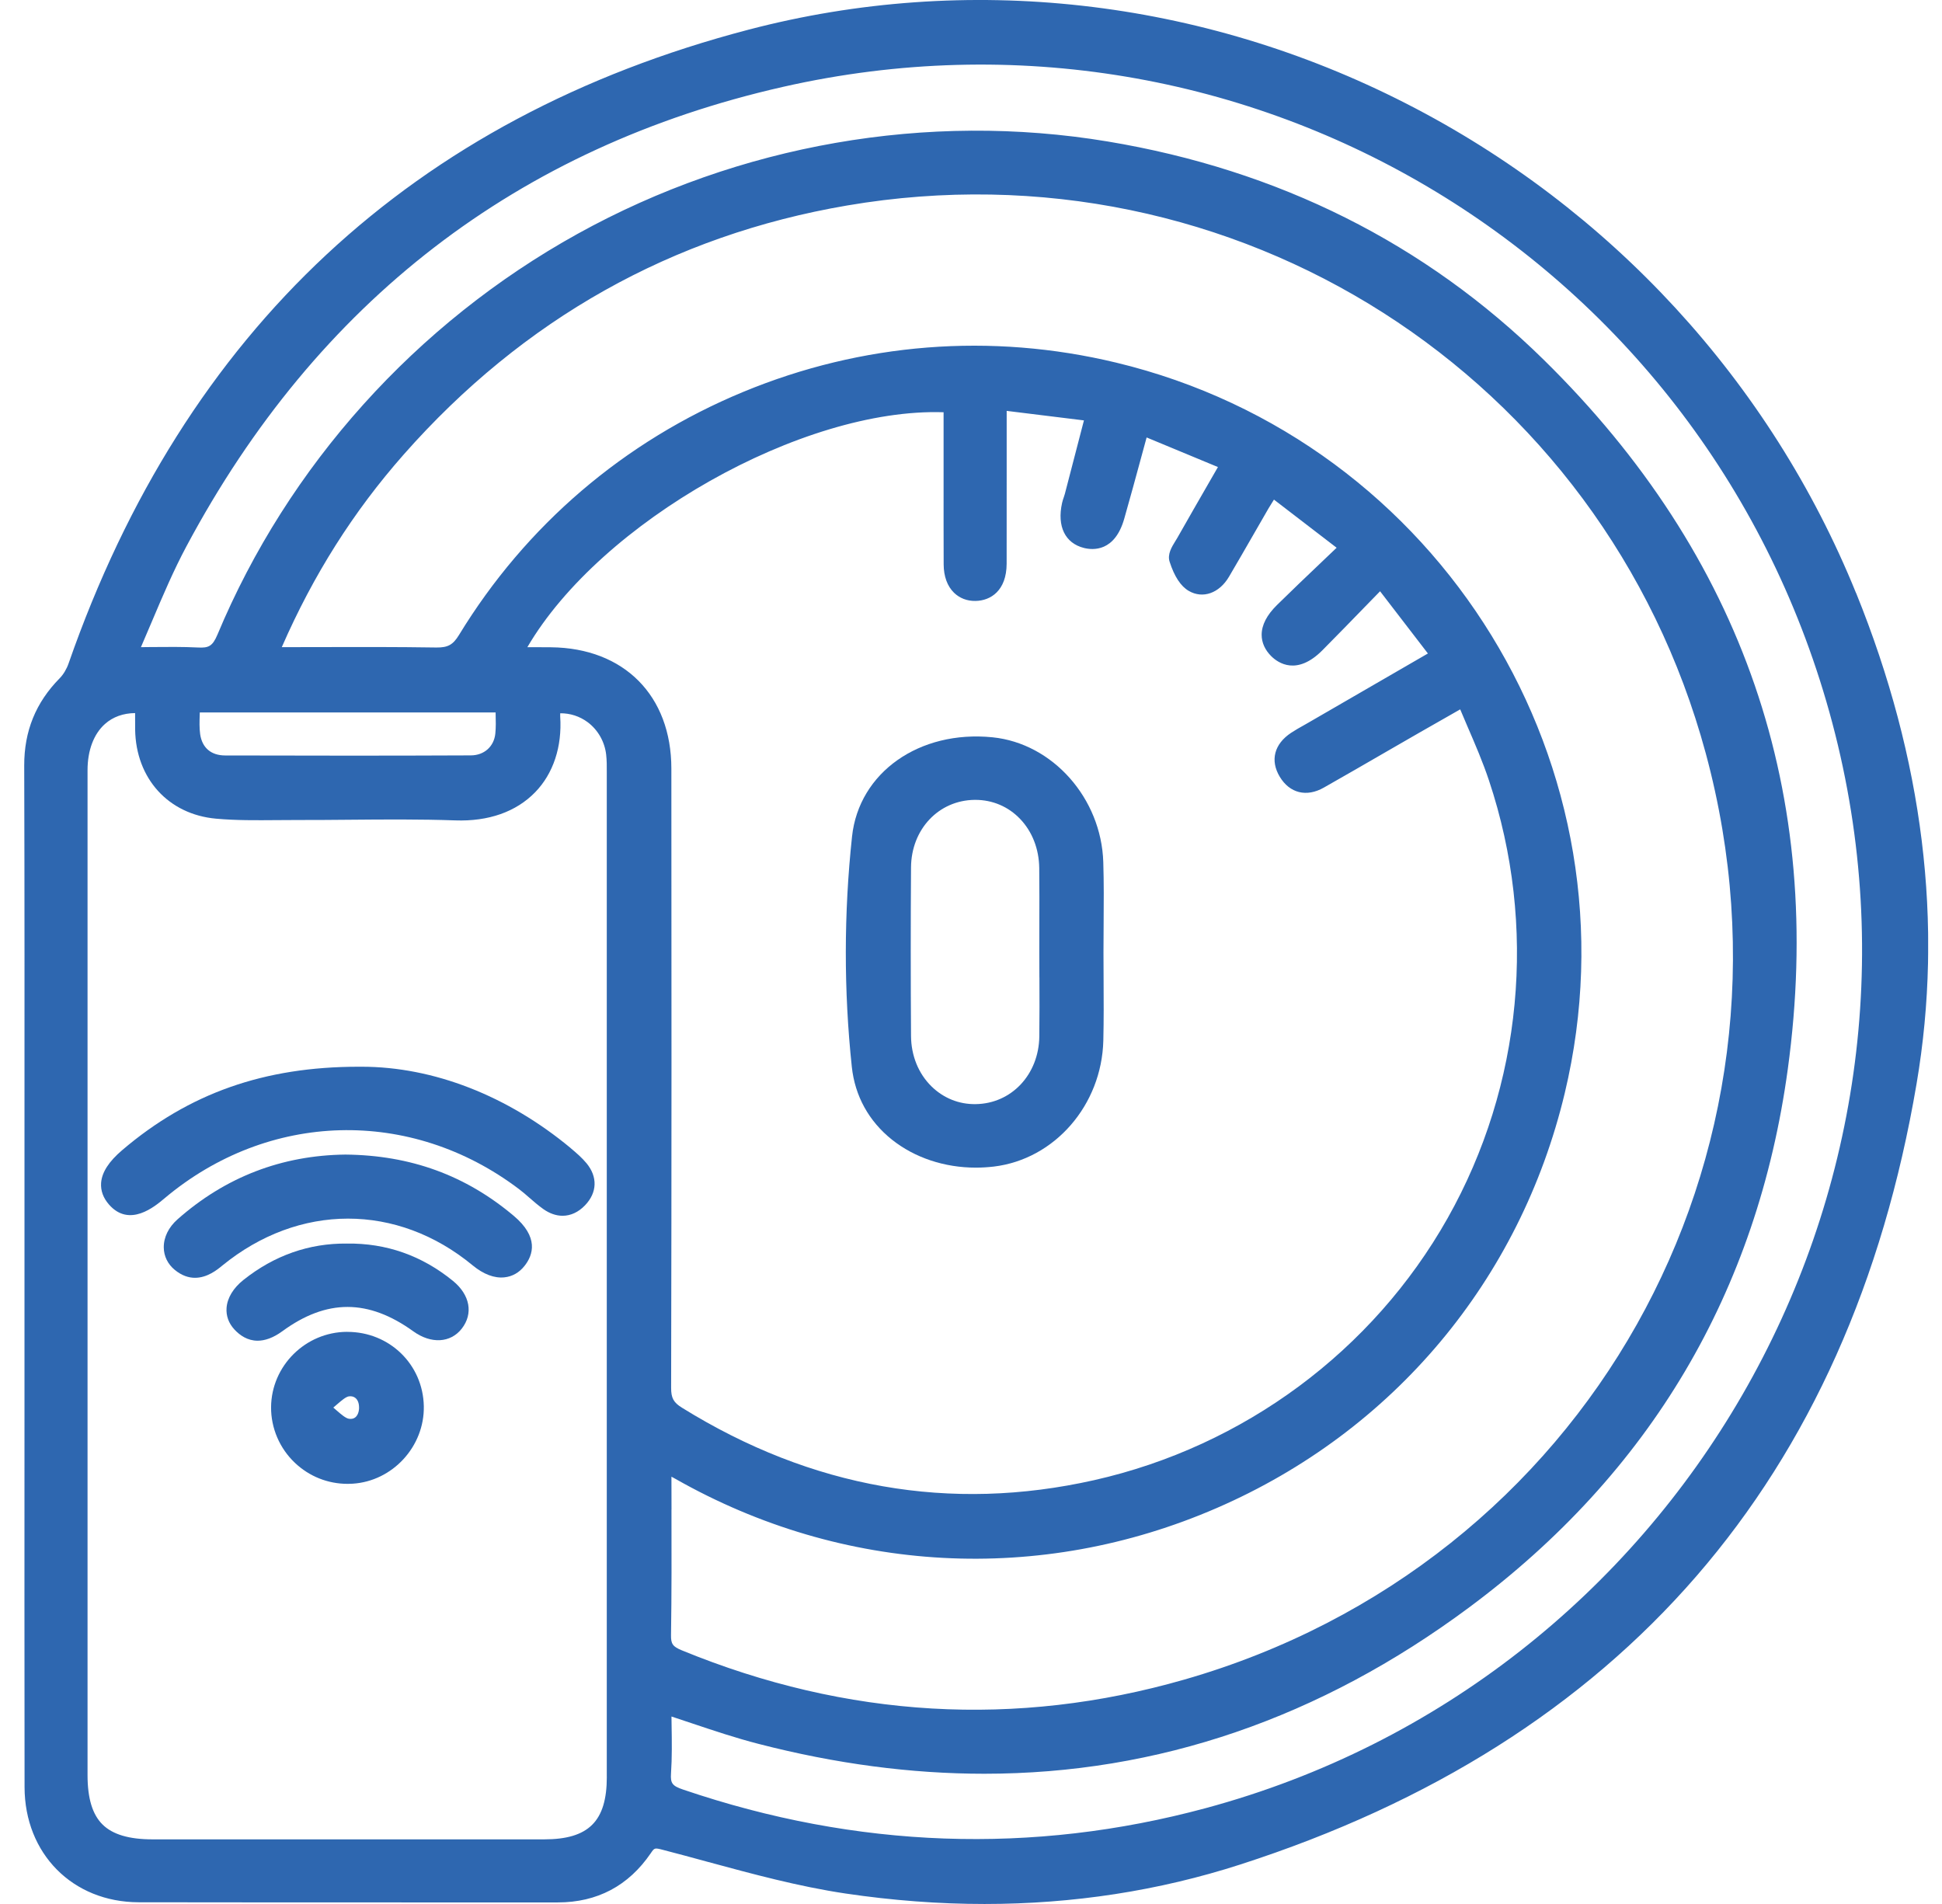
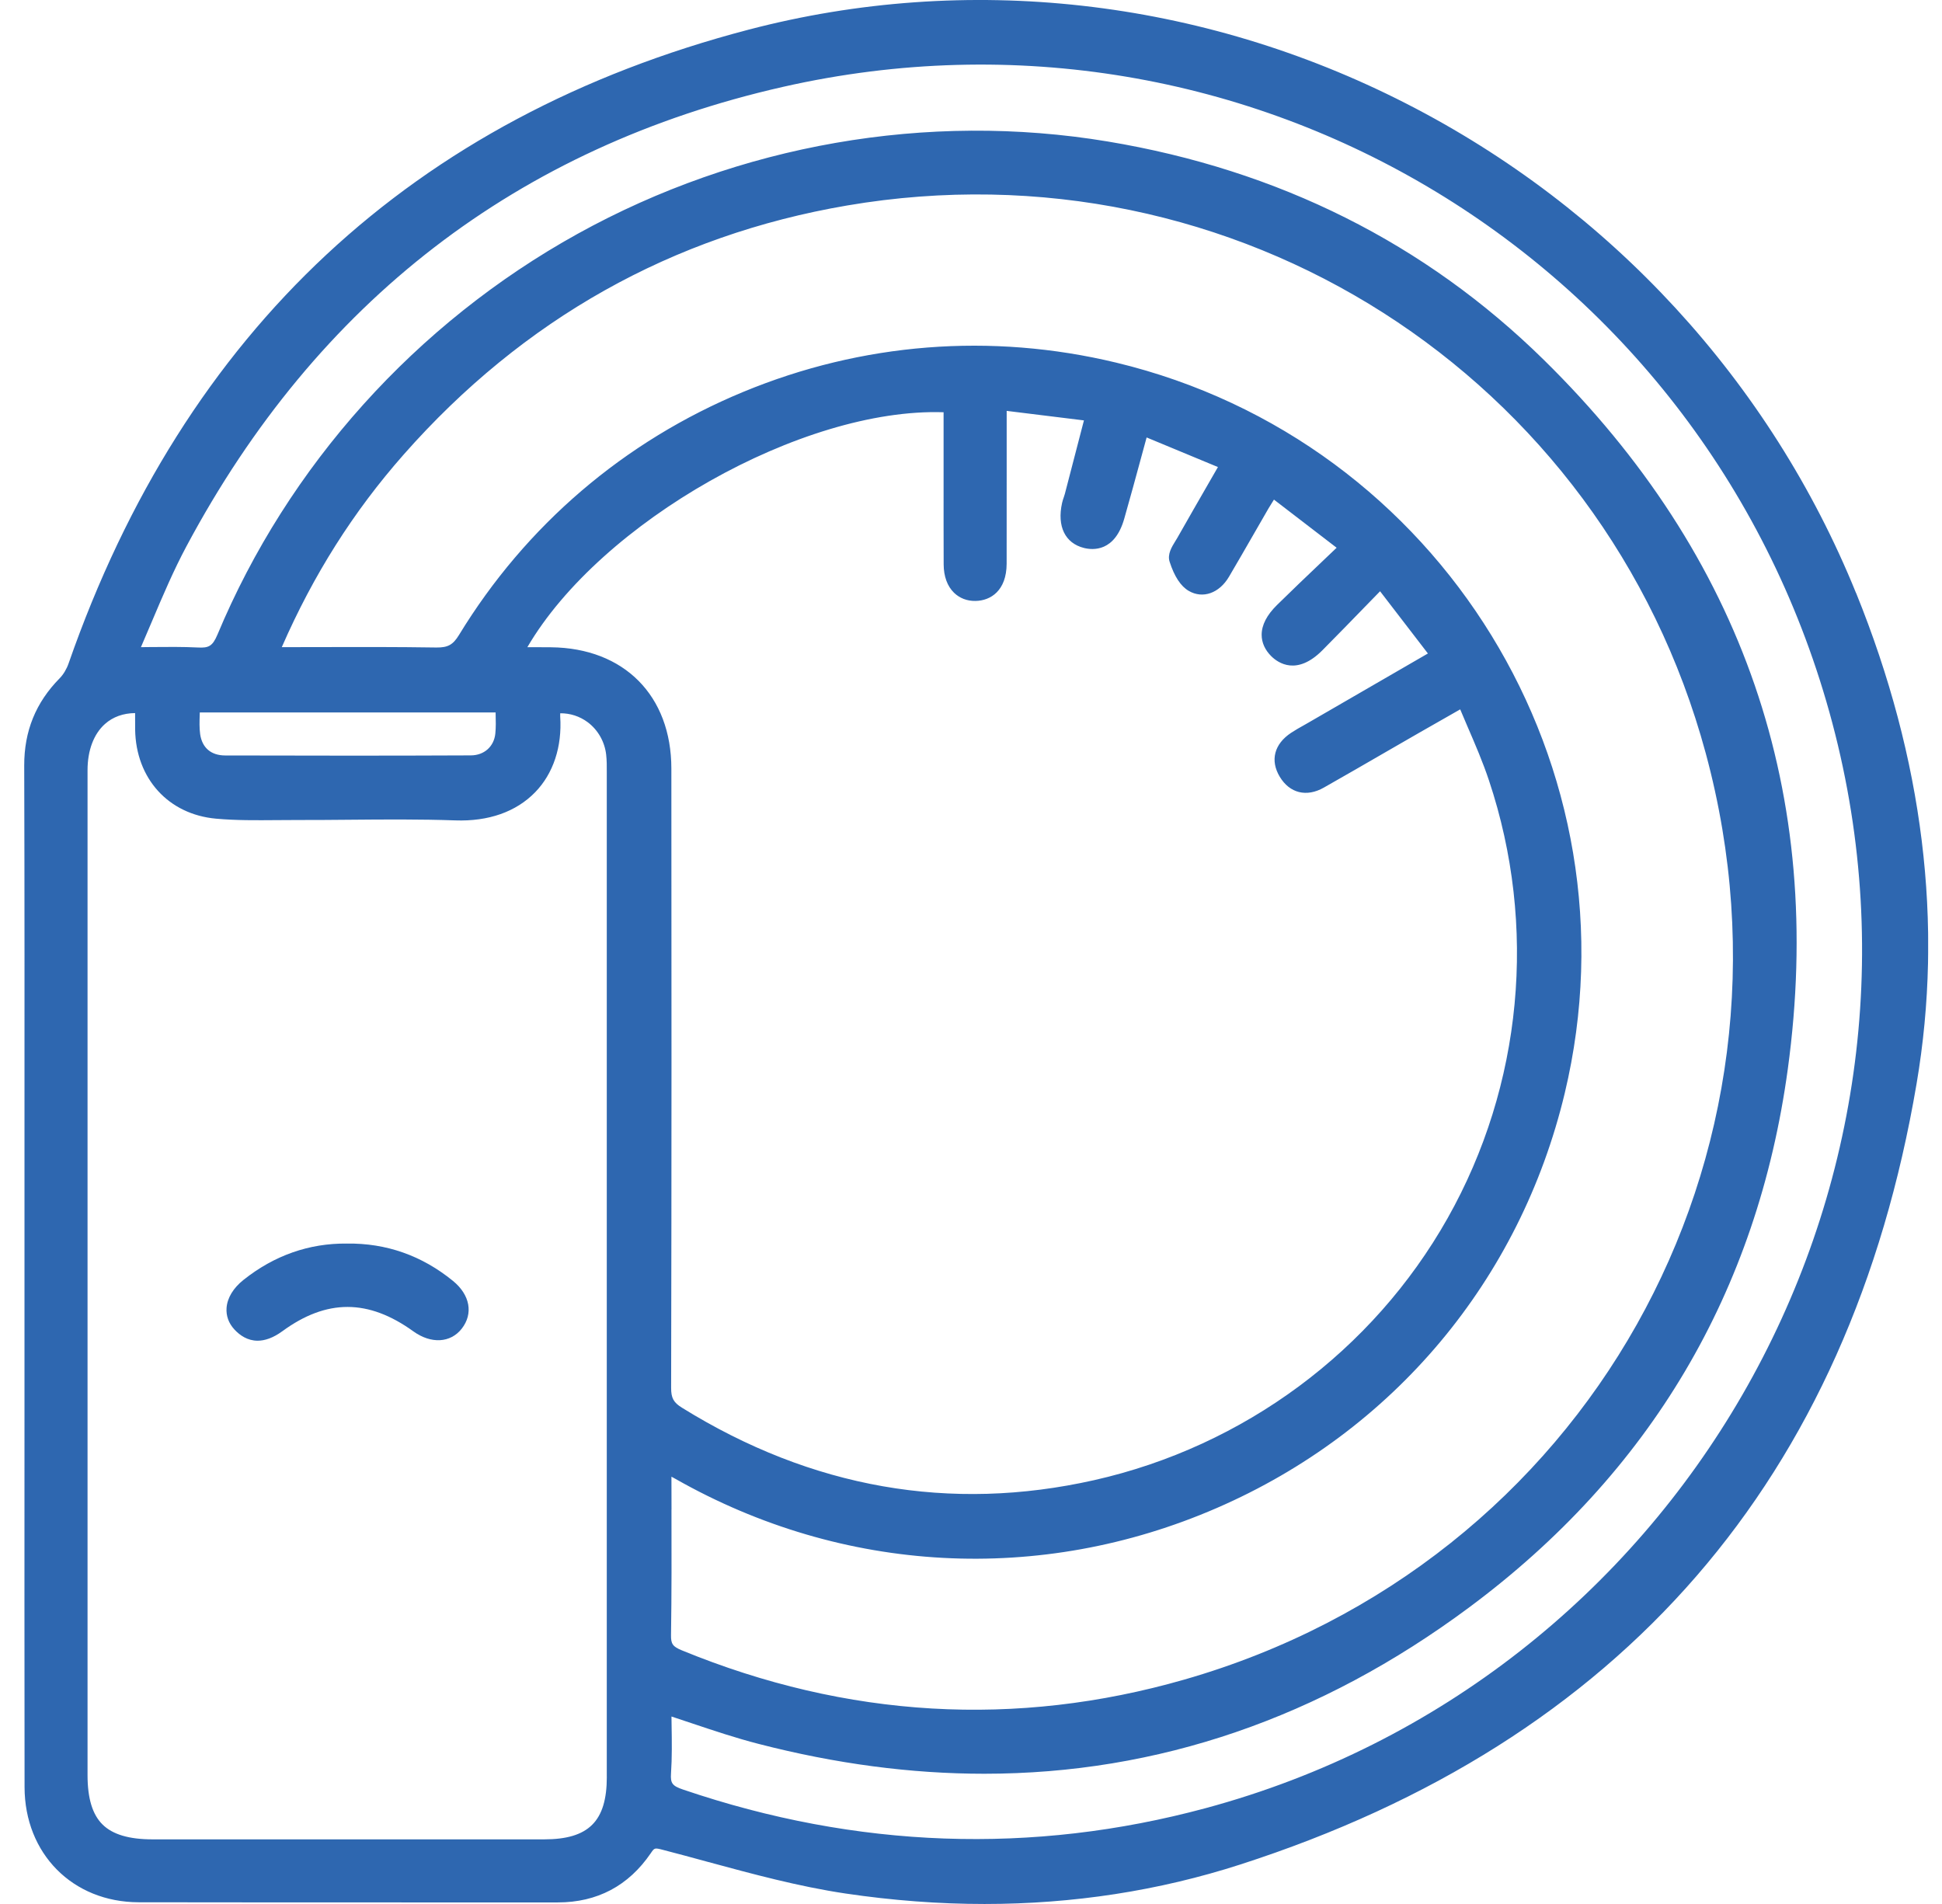
<svg xmlns="http://www.w3.org/2000/svg" width="51" height="50" viewBox="0 0 51 50" fill="none">
  <g clip-path="url(#clip0_164_441)">
    <path d="M48.742 15.572C46.493 10.025 42.296 5.459 36.922 2.716C31.532 -0.038 25.399 -0.725 19.655 0.78C10.857 3.084 4.849 8.682 1.802 17.42C1.75 17.57 1.664 17.713 1.567 17.812C0.939 18.449 0.634 19.199 0.636 20.104C0.646 23.41 0.644 26.772 0.643 30.023C0.643 31.172 0.643 32.321 0.643 33.468V37.262C0.642 40.485 0.641 43.707 0.645 46.929C0.647 48.679 1.907 49.951 3.641 49.955C6.033 49.959 8.463 49.959 10.815 49.959C12.092 49.959 13.369 49.959 14.646 49.959H14.648C15.684 49.959 16.506 49.523 17.091 48.666C17.187 48.524 17.189 48.521 17.411 48.579C17.799 48.679 18.192 48.786 18.573 48.89C19.754 49.21 20.975 49.542 22.205 49.725C23.44 49.908 24.659 50 25.855 50C28.182 50 30.431 49.654 32.572 48.963C42.596 45.731 48.572 38.834 50.332 28.462C51.045 24.266 50.51 19.93 48.744 15.572H48.742ZM15.936 46.664C15.936 47.828 15.459 48.303 14.29 48.303H4.01C3.39 48.303 2.959 48.176 2.693 47.913C2.428 47.652 2.299 47.227 2.299 46.616C2.299 37.819 2.299 29.023 2.299 20.226C2.299 19.705 2.462 19.273 2.758 19.011C2.967 18.825 3.238 18.729 3.548 18.726C3.548 18.87 3.547 19.015 3.549 19.16C3.569 20.446 4.422 21.386 5.673 21.499C6.203 21.547 6.741 21.541 7.26 21.537C7.446 21.535 7.63 21.533 7.815 21.534C8.276 21.535 8.744 21.531 9.197 21.527C10.103 21.519 11.04 21.512 11.957 21.544C12.828 21.575 13.553 21.32 14.054 20.805C14.53 20.316 14.764 19.609 14.712 18.818C14.71 18.791 14.712 18.762 14.713 18.731C14.971 18.729 15.223 18.808 15.437 18.968C15.705 19.17 15.881 19.48 15.919 19.819C15.936 19.966 15.936 20.119 15.935 20.28V20.37C15.935 29.134 15.935 37.899 15.935 46.663L15.936 46.664ZM17.635 39.64C17.635 39.355 17.634 39.069 17.633 38.779C17.67 38.798 17.705 38.818 17.74 38.837C22.138 41.335 27.32 41.614 31.955 39.601C36.587 37.591 39.918 33.619 41.093 28.706C43.132 20.18 37.846 11.573 29.309 9.522C26.024 8.733 22.638 8.999 19.515 10.293C16.392 11.587 13.812 13.793 12.054 16.675C11.896 16.934 11.761 17.007 11.461 17.004C10.414 16.988 9.38 16.99 8.285 16.993C7.993 16.993 7.699 16.994 7.4 16.995C8.23 15.095 9.279 13.436 10.602 11.936C13.74 8.378 17.659 6.178 22.248 5.396C32.414 3.664 42.107 9.848 44.795 19.779C47.666 30.391 41.654 41.077 31.106 44.106C26.683 45.377 22.241 45.119 17.906 43.339C17.668 43.241 17.618 43.171 17.622 42.94C17.639 41.849 17.636 40.776 17.634 39.64H17.635ZM5.256 19.277C5.234 19.119 5.239 18.945 5.245 18.762C5.245 18.744 5.246 18.728 5.247 18.71H13.016C13.016 18.721 13.016 18.732 13.016 18.742C13.021 18.927 13.025 19.1 13.008 19.265C12.973 19.606 12.714 19.836 12.365 19.837C10.326 19.846 8.215 19.846 5.913 19.839C5.542 19.838 5.308 19.638 5.256 19.278V19.277ZM24.78 10.826V12.667C24.78 13.374 24.779 14.104 24.782 14.823C24.784 15.137 24.878 15.394 25.054 15.566C25.203 15.71 25.399 15.786 25.622 15.781C26.014 15.774 26.433 15.514 26.436 14.804C26.438 13.928 26.438 13.05 26.437 12.174V10.79L28.466 11.04L28.4 11.294C28.249 11.877 28.108 12.423 27.965 12.969C27.957 12.998 27.948 13.026 27.938 13.055C27.922 13.1 27.904 13.152 27.892 13.207C27.755 13.823 27.971 14.265 28.467 14.39C28.703 14.449 29.276 14.493 29.524 13.623C29.677 13.087 29.823 12.551 29.977 11.984C30.022 11.82 30.067 11.655 30.112 11.488L31.985 12.265L31.788 12.607C31.485 13.132 31.199 13.63 30.916 14.129C30.901 14.155 30.884 14.183 30.866 14.211C30.771 14.365 30.653 14.556 30.716 14.752C30.84 15.138 31.009 15.396 31.218 15.517C31.586 15.732 32.02 15.579 32.275 15.146C32.495 14.771 32.716 14.39 32.928 14.02C33.056 13.797 33.185 13.573 33.314 13.35C33.357 13.277 33.402 13.205 33.456 13.12L35.102 14.384C34.979 14.502 34.857 14.617 34.738 14.731C34.32 15.129 33.925 15.505 33.535 15.889C33.268 16.152 33.133 16.414 33.133 16.671C33.133 16.875 33.221 17.07 33.387 17.234C33.567 17.411 34.059 17.752 34.731 17.074C35.116 16.686 35.495 16.296 35.895 15.884C36.009 15.766 36.125 15.648 36.243 15.527L37.499 17.161L34.377 18.968C34.334 18.993 34.29 19.018 34.246 19.043C34.134 19.105 34.019 19.17 33.907 19.244C33.463 19.538 33.351 19.969 33.608 20.397C33.868 20.831 34.313 20.941 34.766 20.683C35.314 20.373 35.868 20.052 36.404 19.742C36.694 19.574 36.984 19.407 37.275 19.24C37.546 19.084 37.819 18.93 38.122 18.757L38.347 18.628C38.41 18.777 38.472 18.924 38.534 19.068C38.745 19.556 38.943 20.016 39.103 20.496C40.378 24.316 39.982 28.506 38.017 31.99C36.051 35.476 32.666 37.984 28.734 38.87C24.957 39.72 21.317 39.081 17.912 36.969C17.688 36.831 17.624 36.713 17.625 36.446C17.638 30.615 17.635 24.953 17.631 20.183C17.63 18.268 16.39 17.018 14.471 16.998C14.353 16.997 14.236 16.996 14.114 16.996C14.028 16.996 13.94 16.996 13.849 16.996C15.773 13.705 21.071 10.7 24.782 10.826H24.78ZM17.622 46.571C17.65 46.148 17.644 45.736 17.637 45.298C17.636 45.225 17.635 45.152 17.634 45.077C17.81 45.135 17.984 45.193 18.154 45.25C18.757 45.452 19.327 45.643 19.922 45.796C21.947 46.319 23.923 46.58 25.849 46.58C30.402 46.58 34.666 45.121 38.579 42.214C43.335 38.682 46.151 33.927 46.95 28.078C47.936 20.866 45.781 14.599 40.545 9.452C37.433 6.392 33.578 4.462 29.087 3.715C24.357 2.929 19.414 3.791 15.17 6.14C10.924 8.491 7.564 12.23 5.71 16.667C5.581 16.973 5.476 17.018 5.203 17.004C4.801 16.984 4.391 16.988 3.957 16.992C3.873 16.992 3.788 16.994 3.701 16.995C3.8 16.767 3.895 16.543 3.988 16.323C4.282 15.628 4.562 14.972 4.897 14.345C8.329 7.919 13.6 3.86 20.563 2.281C32.793 -0.492 44.896 6.845 48.119 18.983C51.407 31.365 44.023 44.151 31.66 47.484C27.112 48.71 22.497 48.546 17.941 46.996C17.655 46.899 17.604 46.831 17.622 46.569V46.571Z" fill="#2E67B0" />
-     <path d="M23.424 29.928C24.023 30.405 24.807 30.663 25.627 30.663C25.784 30.663 25.941 30.653 26.1 30.635C27.697 30.443 28.933 29.021 28.975 27.327C28.988 26.793 28.985 26.251 28.982 25.728C28.98 25.488 28.979 25.248 28.979 25.009C28.979 24.758 28.981 24.508 28.983 24.258C28.987 23.728 28.991 23.18 28.974 22.64C28.922 20.962 27.645 19.522 26.066 19.362C24.142 19.168 22.557 20.287 22.376 21.966C22.16 23.982 22.158 26.017 22.37 28.016C22.452 28.783 22.817 29.444 23.426 29.93L23.424 29.928ZM27.297 25.671C27.299 26.178 27.301 26.705 27.294 27.22C27.28 28.219 26.562 28.983 25.623 28.995C25.184 29.003 24.776 28.836 24.464 28.531C24.12 28.194 23.929 27.724 23.925 27.206C23.915 25.702 23.915 24.211 23.925 22.778C23.932 21.778 24.649 21.016 25.595 21.005C25.601 21.005 25.608 21.005 25.615 21.005C26.063 21.005 26.48 21.181 26.789 21.505C27.108 21.837 27.286 22.295 27.292 22.794C27.298 23.302 27.296 23.819 27.295 24.32C27.295 24.549 27.294 24.779 27.294 25.008C27.294 25.229 27.294 25.45 27.296 25.671H27.297Z" fill="#2E67B0" />
-     <path d="M14.991 30.153C13.331 28.773 11.38 28.013 9.497 28.013H9.489C9.466 28.013 9.443 28.013 9.42 28.013C6.939 28.013 4.964 28.709 3.212 30.201C2.858 30.502 2.676 30.784 2.655 31.064C2.641 31.267 2.71 31.458 2.863 31.633C3.399 32.245 4.066 31.683 4.317 31.472C7.045 29.175 10.787 29.075 13.629 31.226C13.722 31.296 13.81 31.372 13.903 31.454C14.018 31.554 14.137 31.657 14.267 31.75C14.433 31.868 14.606 31.927 14.774 31.927C14.986 31.927 15.19 31.834 15.365 31.651C15.684 31.318 15.698 30.906 15.404 30.549C15.281 30.401 15.137 30.277 14.988 30.152L14.991 30.153Z" fill="#2E67B0" />
-     <path d="M13.492 31.929C12.228 30.864 10.784 30.338 9.077 30.32H9.071C7.401 30.339 5.919 30.91 4.665 32.018C4.426 32.229 4.297 32.493 4.301 32.762C4.304 32.987 4.405 33.195 4.585 33.344C4.773 33.5 4.955 33.556 5.121 33.556C5.446 33.556 5.71 33.341 5.835 33.237C7.849 31.592 10.432 31.59 12.416 33.232C12.697 33.463 12.983 33.572 13.246 33.544C13.452 33.523 13.633 33.421 13.771 33.248C14.008 32.953 14.151 32.484 13.491 31.928L13.492 31.929Z" fill="#2E67B0" />
-     <path d="M9.123 34.975H9.113C8.021 34.98 7.127 35.868 7.119 36.953C7.115 37.502 7.343 38.035 7.745 38.415C8.123 38.773 8.611 38.967 9.129 38.967C9.172 38.967 9.215 38.966 9.259 38.963C10.311 38.898 11.15 37.984 11.13 36.928C11.109 35.831 10.228 34.976 9.124 34.976L9.123 34.975ZM9.43 36.965C9.429 37.076 9.393 37.168 9.334 37.218C9.291 37.255 9.234 37.268 9.164 37.258C9.079 37.245 8.964 37.146 8.853 37.05C8.82 37.021 8.787 36.992 8.753 36.964C8.788 36.935 8.822 36.905 8.857 36.875C8.963 36.784 9.083 36.679 9.164 36.669C9.235 36.66 9.295 36.677 9.34 36.717C9.399 36.769 9.43 36.857 9.429 36.963L9.43 36.965Z" fill="#2E67B0" />
    <path d="M11.895 33.637C11.08 32.973 10.146 32.643 9.109 32.657C8.121 32.647 7.204 32.966 6.392 33.613C6.127 33.824 5.97 34.083 5.95 34.344C5.934 34.553 6.005 34.75 6.156 34.913C6.299 35.068 6.501 35.208 6.766 35.208C6.951 35.208 7.168 35.139 7.416 34.958C8.579 34.108 9.672 34.109 10.855 34.962C11.32 35.297 11.831 35.269 12.126 34.892C12.435 34.496 12.344 34.003 11.895 33.637Z" fill="#2E67B0" />
  </g>
  <defs>
    <clipPath id="clip0_164_441">
      <rect width="50" height="50" fill="white" transform="translate(0.636)" />
    </clipPath>
  </defs>
</svg>